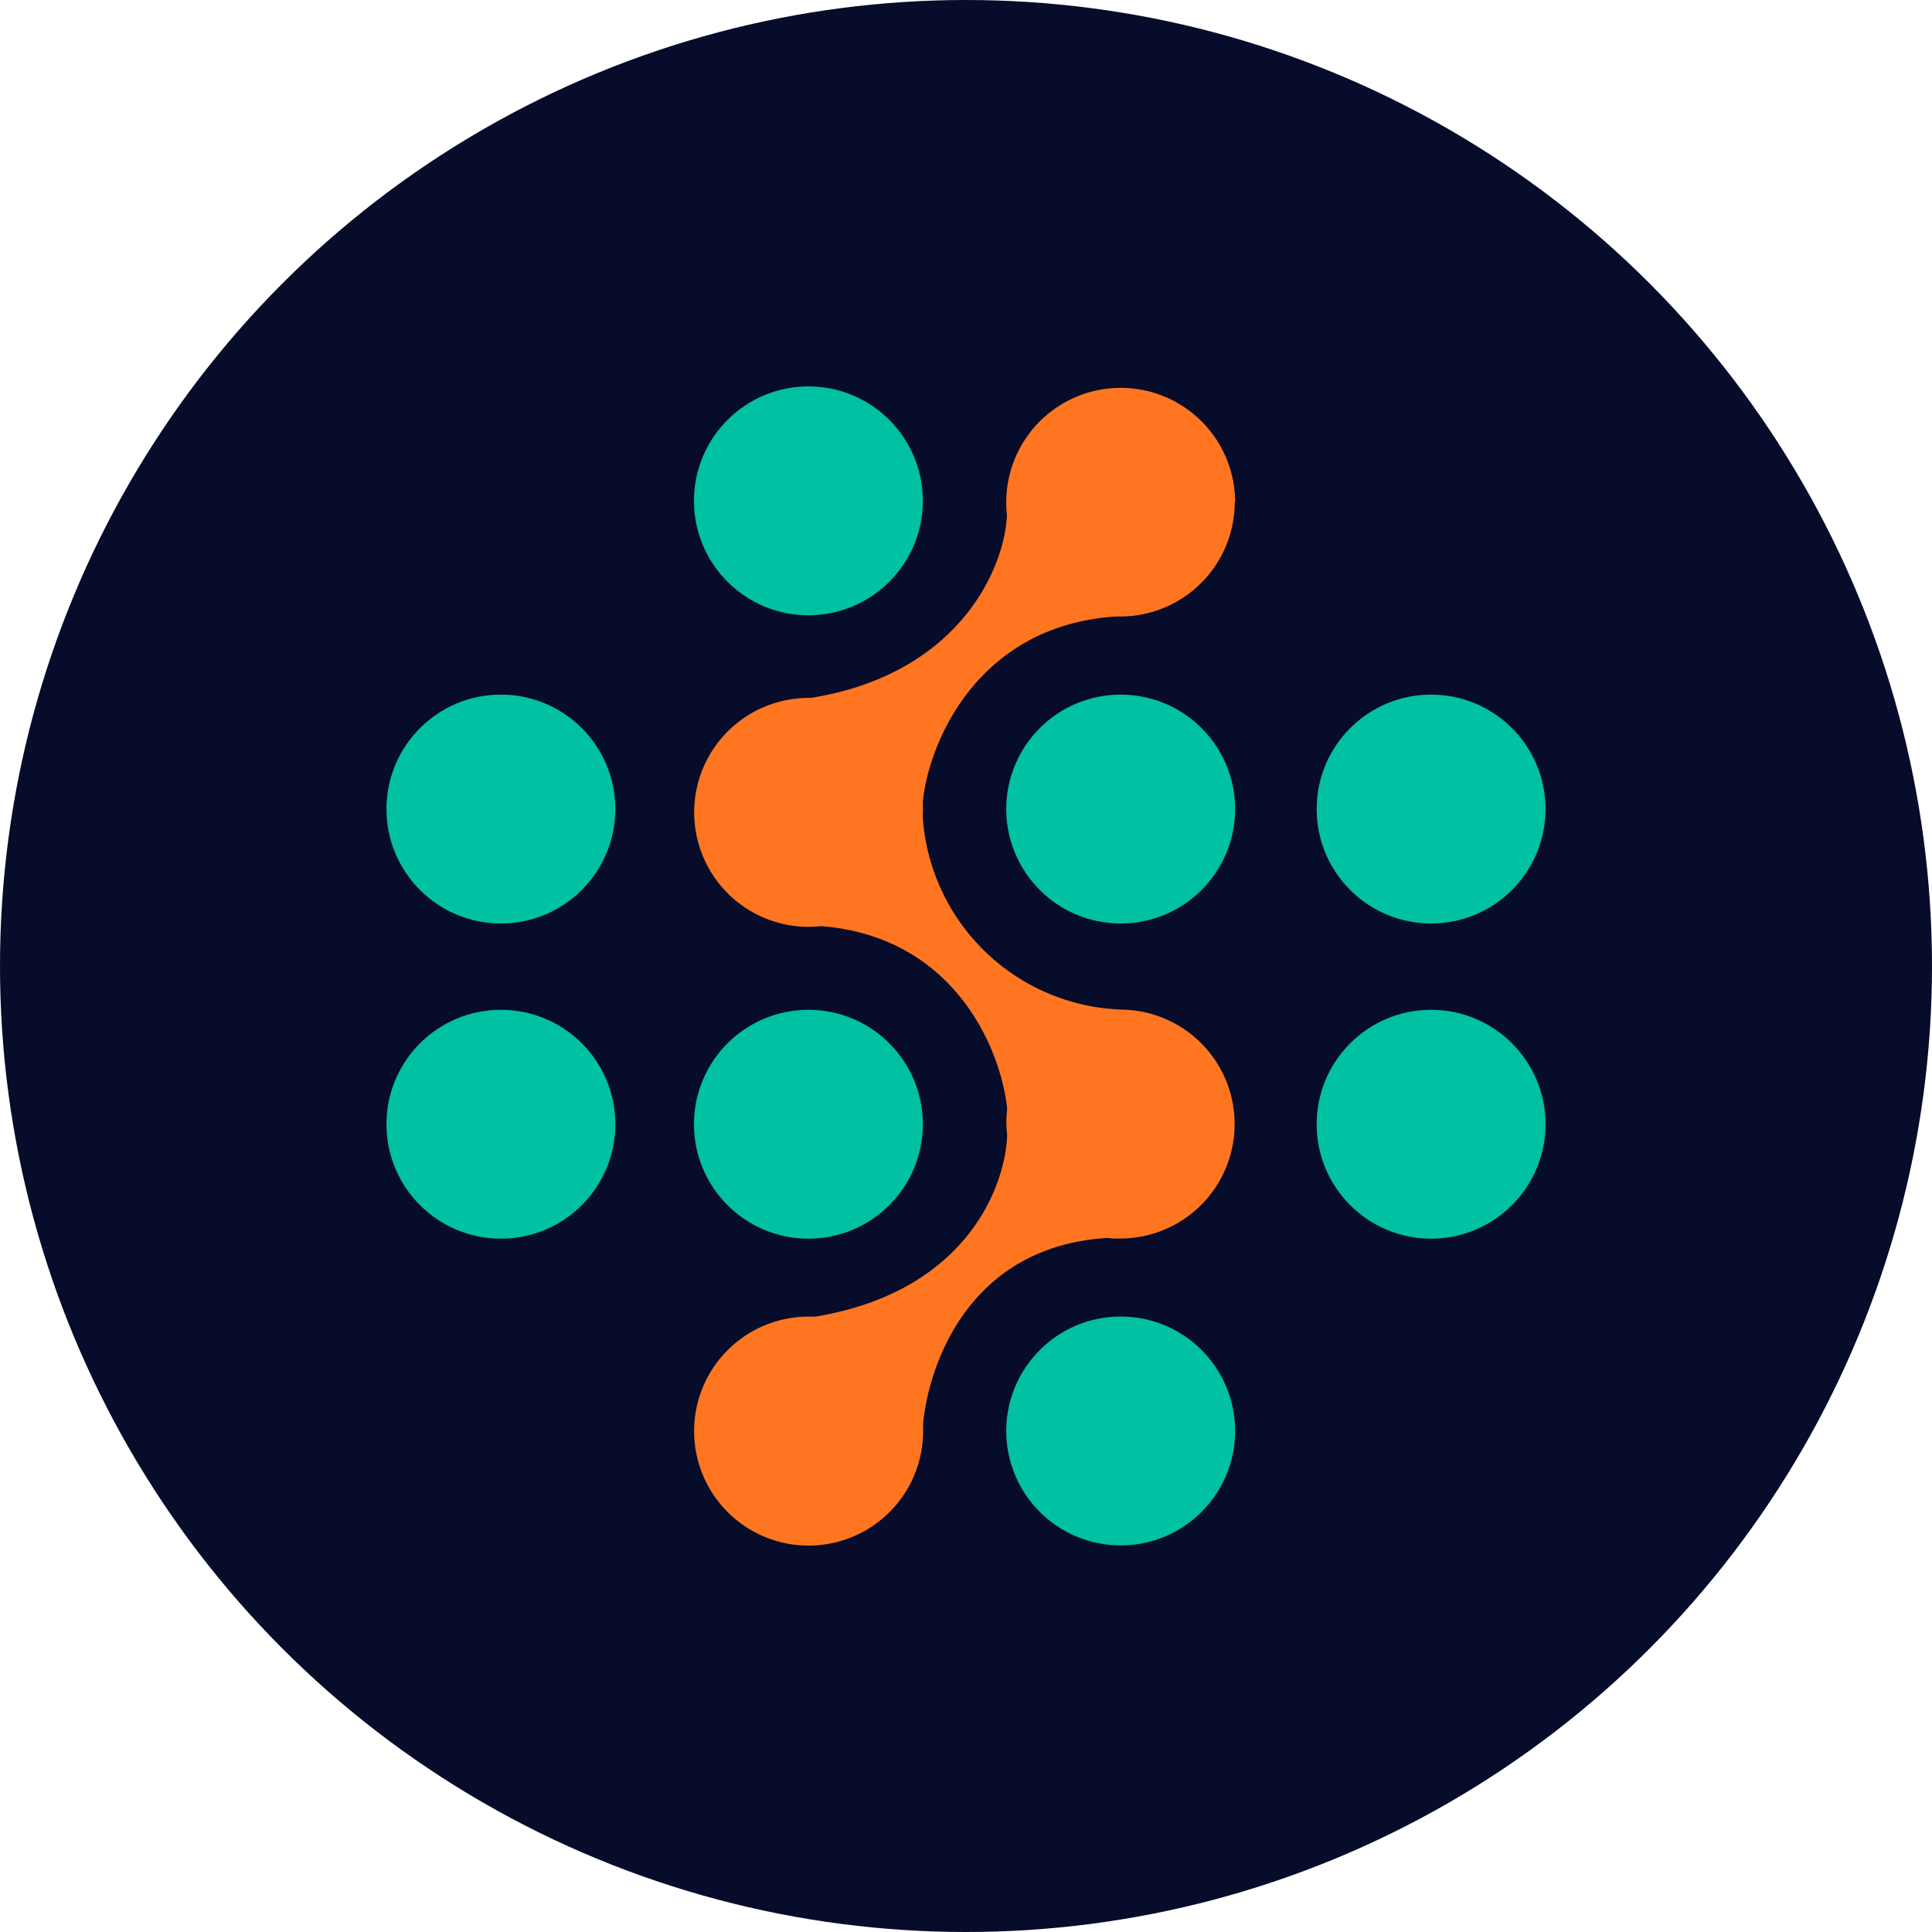
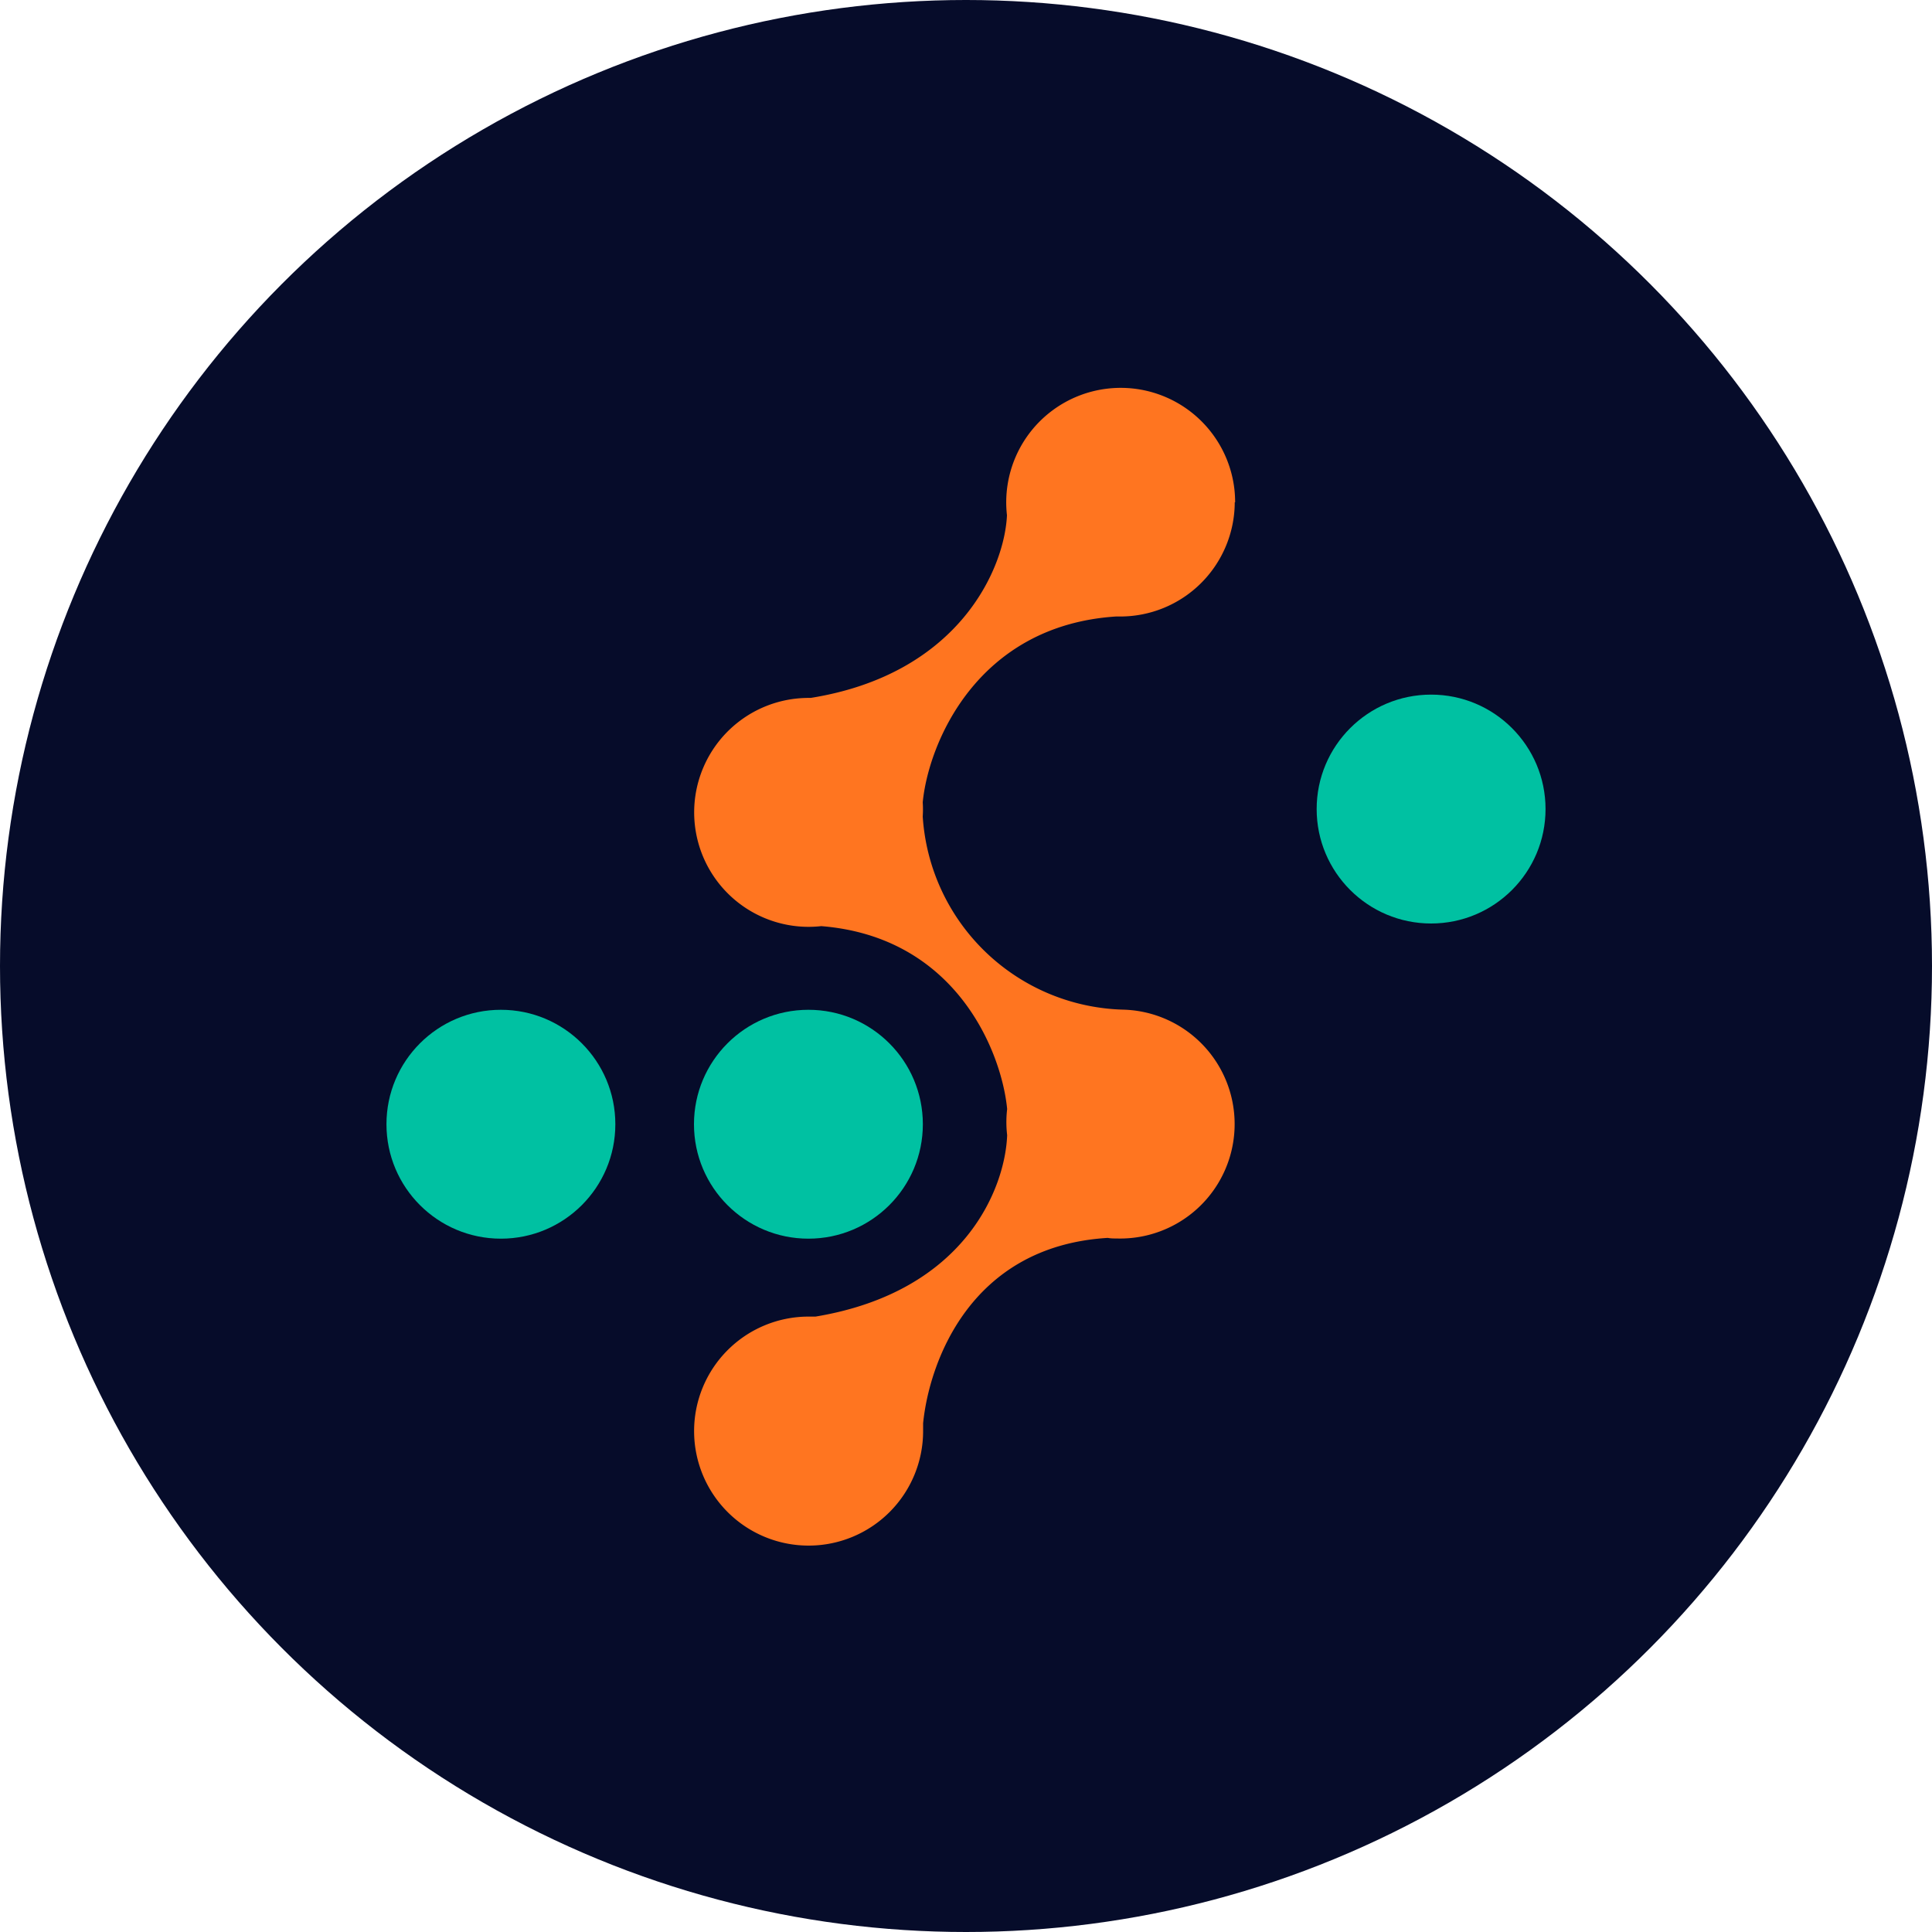
<svg xmlns="http://www.w3.org/2000/svg" id="Layer_1" data-name="Layer 1" viewBox="0 0 300 300" width="300" height="300">
  <defs>
    <clipPath id="bz_circular_clip">
      <circle cx="150.0" cy="150.0" r="150.0" />
    </clipPath>
  </defs>
  <g clip-path="url(#bz_circular_clip)">
    <rect x="-1.5" y="-1.5" width="303" height="303" fill="#060c2a" />
-     <circle cx="125.53" cy="77.77" r="17.77" fill="#00c1a2" />
-     <circle cx="77.78" cy="125.63" r="17.77" fill="#00c1a2" />
    <circle cx="77.78" cy="174.57" r="17.77" fill="#00c1a2" />
    <circle cx="125.53" cy="174.57" r="17.77" fill="#00c1a2" />
-     <circle cx="174.02" cy="125.63" r="17.77" fill="#00c1a2" />
    <circle cx="222.22" cy="125.63" r="17.77" fill="#00c1a2" />
-     <circle cx="222.22" cy="174.57" r="17.77" fill="#00c1a2" />
-     <circle cx="174.02" cy="222.2" r="17.77" fill="#00c1a2" />
    <path d="M191.73,78a17.78,17.78,0,0,1-17.81,17.73l-.64,0c-21.65,1.41-29.13,19.8-30,28.86a16,16,0,0,1,0,2.19,32.06,32.06,0,0,0,31.22,30,17.77,17.77,0,0,1-1.12,35.53c-.45,0-.91,0-1.36-.09-21.6,1.29-27.78,19.68-28.68,28.79v1.18a17.78,17.78,0,1,1-17.8-17.75c.36,0,.73,0,1.09,0,23.34-3.88,29.47-20.08,29.76-28.18a17.15,17.15,0,0,1,0-4.05c-.85-8.83-7.88-26.72-28.86-28.4a17.77,17.77,0,0,1-3.93-35.33,19.57,19.57,0,0,1,2.3-.11C149,104.66,156,88.18,156.36,80a17.77,17.77,0,0,1,35.32-4,18.43,18.43,0,0,1,.11,2Z" fill="#ff7520" />
  </g>
</svg>